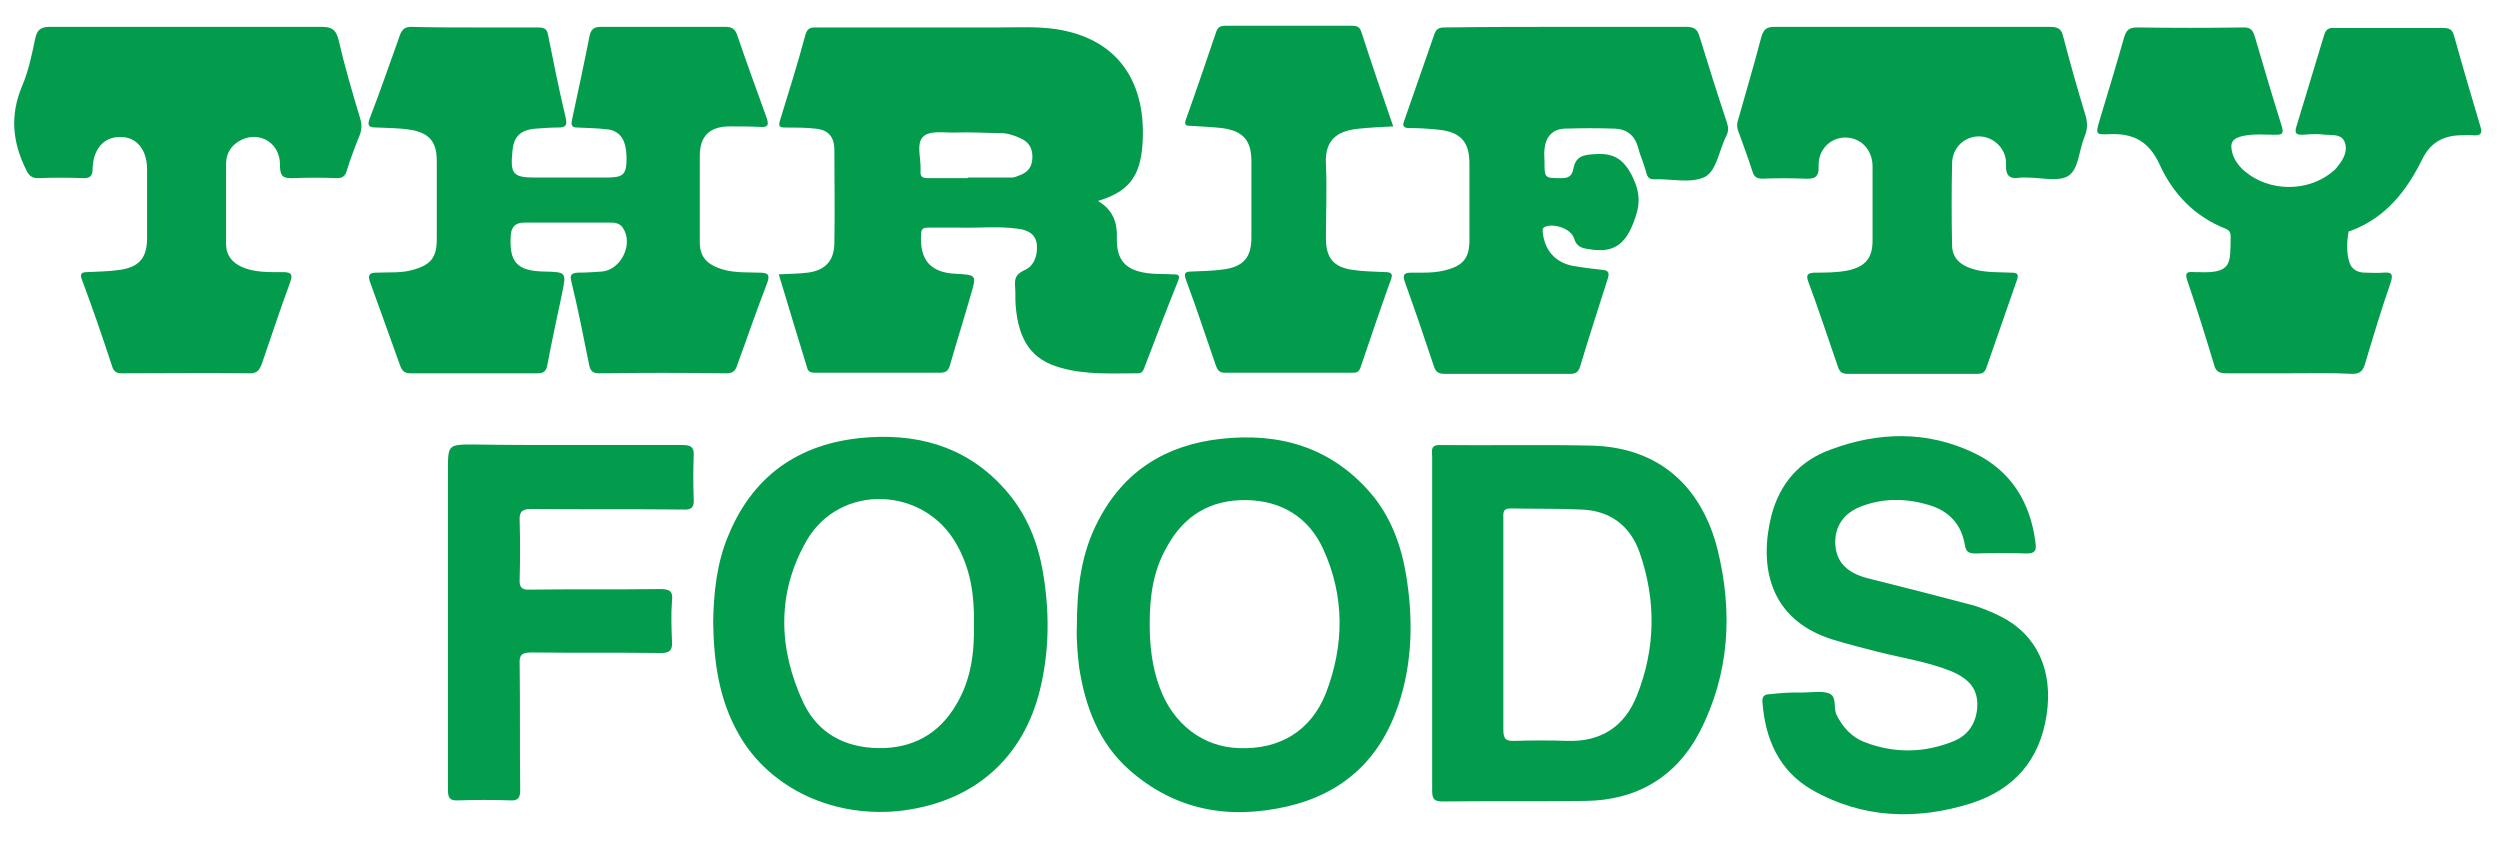
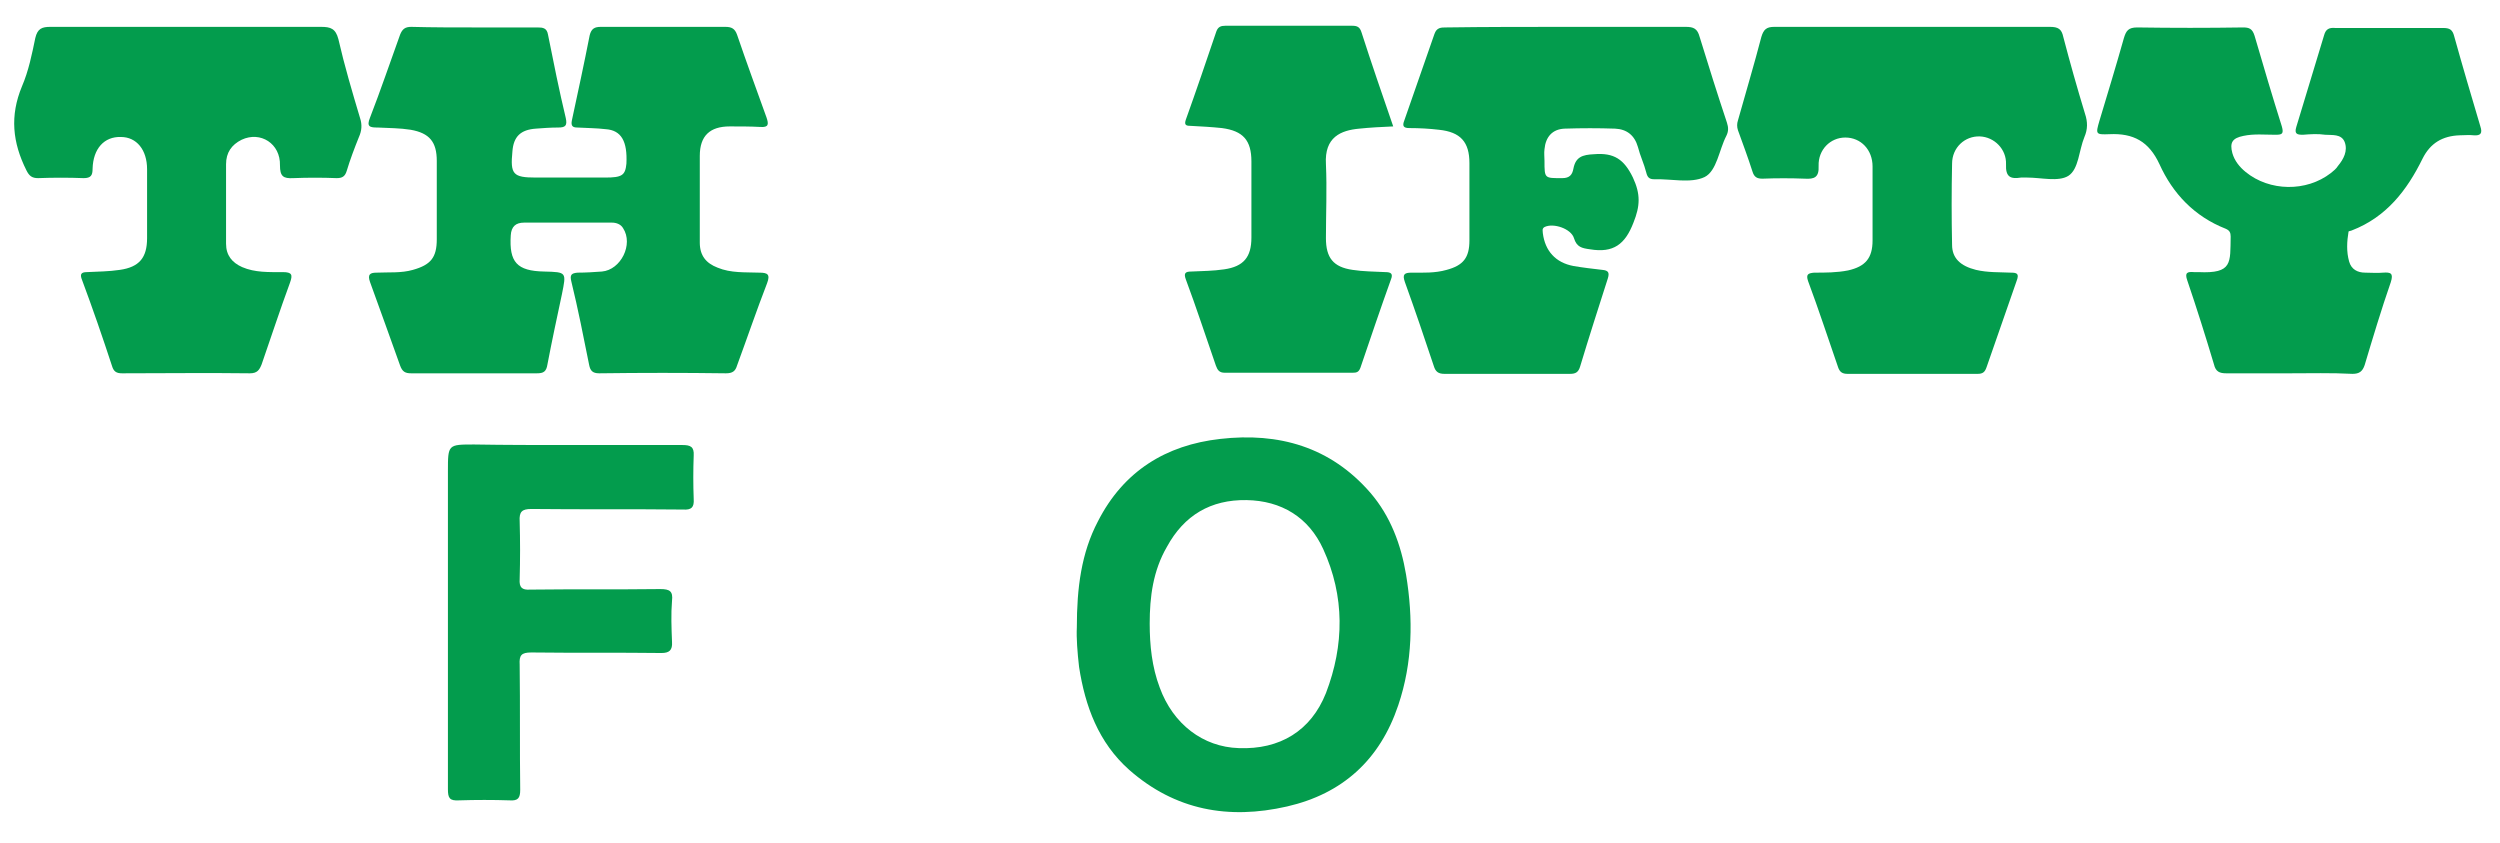
<svg xmlns="http://www.w3.org/2000/svg" width="83" height="28" viewBox="0 0 83 28" fill="none">
  <g clip-path="url(#clip0_11938_102)">
-     <path d="M49.911 20.683C49.911 21.865 49.911 23.028 49.911 24.209C49.911 24.505 49.967 24.615 50.28 24.597C50.871 24.578 51.462 24.578 52.034 24.597C53.16 24.634 53.936 24.117 54.342 23.102C54.97 21.532 54.988 19.926 54.434 18.338C54.12 17.452 53.456 16.954 52.514 16.917C51.72 16.88 50.945 16.898 50.151 16.88C49.874 16.88 49.911 17.046 49.911 17.231C49.911 18.357 49.911 19.52 49.911 20.683ZM47.548 20.683C47.548 18.837 47.548 17.009 47.548 15.163C47.548 14.997 47.474 14.775 47.788 14.775C49.468 14.794 51.148 14.757 52.828 14.794C55.191 14.849 56.52 16.271 57.019 18.228C57.536 20.314 57.425 22.363 56.428 24.302C55.634 25.815 54.324 26.572 52.625 26.591C51.056 26.609 49.468 26.591 47.899 26.609C47.622 26.609 47.548 26.535 47.548 26.259C47.548 24.375 47.548 22.529 47.548 20.683Z" fill="#039C4D" />
-     <path d="M32.335 20.701C32.354 19.778 32.224 18.892 31.763 18.08C30.692 16.142 27.886 16.031 26.778 17.951C25.781 19.686 25.837 21.532 26.668 23.323C27.148 24.338 28.034 24.818 29.16 24.837C30.286 24.855 31.172 24.375 31.744 23.397C32.243 22.566 32.354 21.662 32.335 20.701ZM23.677 20.646C23.695 19.705 23.788 18.689 24.194 17.748C25.061 15.662 26.704 14.646 28.883 14.517C30.692 14.406 32.28 14.941 33.48 16.381C34.108 17.138 34.458 18.025 34.624 18.985C34.846 20.277 34.846 21.588 34.532 22.88C33.978 25.169 32.354 26.591 30.009 26.905C27.738 27.2 25.56 26.203 24.526 24.375C23.88 23.249 23.695 21.994 23.677 20.646Z" fill="#039C4D" />
    <path d="M38.17 20.701C38.17 21.422 38.244 22.142 38.502 22.825C38.945 24.043 39.942 24.8 41.124 24.837C42.49 24.892 43.524 24.265 44.022 23.009C44.631 21.422 44.65 19.797 43.93 18.228C43.45 17.175 42.545 16.622 41.382 16.603C40.201 16.585 39.315 17.102 38.742 18.154C38.281 18.948 38.17 19.815 38.17 20.701ZM35.751 20.831C35.751 19.52 35.899 18.357 36.453 17.305C37.302 15.643 38.705 14.775 40.514 14.572C42.453 14.351 44.17 14.831 45.499 16.363C46.164 17.138 46.514 18.08 46.681 19.077C46.921 20.535 46.902 21.994 46.422 23.415C45.813 25.225 44.576 26.351 42.73 26.775C40.791 27.218 39.019 26.905 37.487 25.557C36.471 24.652 36.028 23.452 35.825 22.142C35.77 21.662 35.733 21.181 35.751 20.831Z" fill="#039C4D" />
-     <path d="M59.696 22.991C59.751 22.991 59.806 22.991 59.862 22.991C60.139 22.991 60.434 22.935 60.693 23.009C61.007 23.102 60.859 23.489 60.97 23.729C61.173 24.135 61.468 24.468 61.893 24.634C62.89 25.022 63.905 25.003 64.883 24.597C65.326 24.412 65.585 24.043 65.64 23.545C65.696 22.935 65.437 22.566 64.791 22.289C64.016 21.975 63.166 21.846 62.354 21.643C61.856 21.514 61.339 21.385 60.859 21.237C58.699 20.572 58.403 18.745 58.81 17.12C59.087 16.049 59.751 15.292 60.785 14.923C62.373 14.332 63.979 14.295 65.53 15.034C66.766 15.625 67.413 16.677 67.579 18.025C67.616 18.283 67.56 18.375 67.283 18.375C66.73 18.357 66.157 18.357 65.603 18.375C65.382 18.375 65.271 18.338 65.234 18.099C65.123 17.415 64.717 16.972 64.053 16.769C63.314 16.548 62.576 16.529 61.856 16.788C61.21 17.009 60.896 17.489 60.933 18.08C60.97 18.652 61.302 19.003 61.967 19.188C63.148 19.483 64.311 19.779 65.493 20.092C65.806 20.185 66.12 20.314 66.416 20.462C67.634 21.071 68.17 22.271 67.948 23.729C67.727 25.225 66.877 26.203 65.456 26.665C63.647 27.237 61.837 27.182 60.157 26.222C59.068 25.594 58.606 24.542 58.514 23.323C58.496 23.12 58.57 23.046 58.773 23.046C59.087 23.009 59.4 22.991 59.696 22.991Z" fill="#039C4D" />
    <path d="M18.933 14.775C20.17 14.775 21.407 14.775 22.662 14.775C22.921 14.775 23.05 14.831 23.031 15.126C23.013 15.606 23.013 16.086 23.031 16.566C23.05 16.843 22.957 16.935 22.681 16.917C21.001 16.898 19.321 16.917 17.641 16.898C17.327 16.898 17.234 16.991 17.253 17.305C17.271 17.951 17.271 18.578 17.253 19.225C17.234 19.502 17.327 19.594 17.604 19.575C19.044 19.557 20.484 19.575 21.924 19.557C22.238 19.557 22.348 19.631 22.311 19.945C22.274 20.388 22.293 20.849 22.311 21.311C22.33 21.588 22.219 21.68 21.961 21.68C20.521 21.662 19.081 21.68 17.641 21.662C17.308 21.662 17.234 21.754 17.253 22.068C17.271 23.452 17.253 24.837 17.271 26.221C17.271 26.498 17.198 26.591 16.921 26.572C16.367 26.554 15.794 26.554 15.241 26.572C14.927 26.591 14.871 26.498 14.871 26.203C14.871 22.677 14.871 19.169 14.871 15.643C14.871 14.757 14.871 14.757 15.739 14.757C16.773 14.775 17.862 14.775 18.933 14.775Z" fill="#039C4D" />
    <path d="M15.775 0.911C16.458 0.911 17.16 0.911 17.843 0.911C18.027 0.911 18.157 0.929 18.194 1.151C18.378 2.074 18.563 2.997 18.784 3.92C18.84 4.178 18.766 4.234 18.526 4.234C18.286 4.234 18.027 4.252 17.787 4.271C17.289 4.308 17.049 4.529 17.012 5.028C16.938 5.785 17.03 5.895 17.787 5.895C18.563 5.895 19.32 5.895 20.095 5.895C20.649 5.895 20.76 5.822 20.797 5.434C20.834 4.695 20.63 4.326 20.113 4.289C19.8 4.252 19.486 4.252 19.172 4.234C19.006 4.234 18.95 4.178 18.987 3.994C19.19 3.052 19.393 2.111 19.578 1.169C19.634 0.948 19.744 0.892 19.947 0.892C21.332 0.892 22.698 0.892 24.083 0.892C24.286 0.892 24.397 0.948 24.47 1.151C24.784 2.074 25.117 2.978 25.449 3.902C25.523 4.123 25.523 4.234 25.246 4.215C24.913 4.197 24.563 4.197 24.23 4.197C23.566 4.197 23.233 4.511 23.233 5.175C23.233 6.135 23.233 7.095 23.233 8.055C23.233 8.48 23.437 8.738 23.824 8.886C24.267 9.071 24.747 9.034 25.209 9.052C25.486 9.052 25.578 9.108 25.467 9.403C25.117 10.308 24.803 11.231 24.47 12.135C24.415 12.32 24.323 12.394 24.101 12.394C22.698 12.375 21.295 12.375 19.892 12.394C19.67 12.394 19.597 12.302 19.56 12.117C19.375 11.194 19.19 10.252 18.969 9.348C18.913 9.126 18.969 9.071 19.172 9.052C19.449 9.052 19.726 9.034 19.984 9.015C20.612 8.96 21.037 8.111 20.686 7.575C20.612 7.446 20.464 7.391 20.317 7.391C19.338 7.391 18.36 7.391 17.4 7.391C17.123 7.391 16.975 7.52 16.957 7.815C16.901 8.702 17.16 8.997 18.064 9.015C18.821 9.034 18.803 9.034 18.655 9.772C18.489 10.548 18.323 11.323 18.175 12.098C18.138 12.338 18.046 12.394 17.824 12.394C16.44 12.394 15.037 12.394 13.652 12.394C13.449 12.394 13.357 12.338 13.283 12.135C12.95 11.212 12.618 10.271 12.286 9.366C12.194 9.108 12.286 9.052 12.507 9.052C12.914 9.034 13.32 9.071 13.707 8.96C14.298 8.794 14.501 8.554 14.501 7.945C14.501 7.077 14.501 6.209 14.501 5.342C14.501 4.714 14.261 4.418 13.633 4.308C13.283 4.252 12.914 4.252 12.544 4.234C12.286 4.234 12.157 4.215 12.286 3.902C12.637 2.997 12.95 2.074 13.283 1.151C13.357 0.966 13.449 0.892 13.652 0.892C14.372 0.911 15.073 0.911 15.775 0.911Z" fill="#039C4D" />
-     <path d="M32.132 5.914V5.895C32.612 5.895 33.092 5.895 33.572 5.895C33.646 5.895 33.72 5.877 33.794 5.84C34.089 5.748 34.255 5.582 34.274 5.268C34.292 4.954 34.181 4.714 33.867 4.585C33.664 4.492 33.443 4.418 33.221 4.418C32.723 4.418 32.261 4.382 31.763 4.4C31.394 4.418 30.858 4.308 30.637 4.548C30.415 4.788 30.581 5.268 30.563 5.637C30.563 5.655 30.563 5.655 30.563 5.674C30.544 5.858 30.618 5.914 30.803 5.914C31.246 5.914 31.689 5.914 32.132 5.914ZM36.452 6.671C36.951 6.966 37.098 7.391 37.08 7.889C37.061 8.646 37.375 8.978 38.114 9.071C38.391 9.108 38.649 9.089 38.926 9.108C39.092 9.108 39.203 9.108 39.111 9.329C38.723 10.289 38.354 11.268 37.984 12.228C37.947 12.338 37.892 12.394 37.763 12.394C36.914 12.394 36.046 12.449 35.215 12.209C34.255 11.951 33.812 11.305 33.72 10.142C33.701 9.938 33.72 9.717 33.701 9.514C33.683 9.255 33.72 9.108 33.997 8.978C34.347 8.831 34.458 8.462 34.421 8.092C34.366 7.742 34.089 7.631 33.794 7.594C33.148 7.502 32.501 7.575 31.855 7.557C31.505 7.557 31.154 7.557 30.803 7.557C30.637 7.557 30.581 7.612 30.581 7.778C30.526 8.628 30.895 9.052 31.726 9.089C32.428 9.126 32.428 9.126 32.224 9.809C32.003 10.585 31.763 11.341 31.541 12.117C31.486 12.32 31.394 12.375 31.191 12.375C29.825 12.375 28.458 12.375 27.092 12.375C26.963 12.375 26.834 12.375 26.797 12.209C26.483 11.175 26.169 10.16 25.855 9.108C26.206 9.089 26.52 9.089 26.815 9.052C27.406 8.978 27.701 8.646 27.701 8.055C27.72 7.022 27.701 6.006 27.701 4.972C27.701 4.548 27.498 4.308 27.074 4.271C26.741 4.234 26.409 4.234 26.058 4.234C25.892 4.234 25.837 4.197 25.892 4.012C26.188 3.052 26.483 2.111 26.741 1.151C26.815 0.892 26.963 0.911 27.148 0.911C29.141 0.911 31.154 0.911 33.148 0.911C33.775 0.911 34.421 0.874 35.049 0.966C37.154 1.28 38.077 2.775 37.929 4.806C37.855 5.877 37.449 6.375 36.452 6.671Z" fill="#039C4D" />
    <path d="M76.015 12.394C75.314 12.394 74.612 12.394 73.911 12.394C73.689 12.394 73.56 12.338 73.504 12.098C73.228 11.175 72.932 10.234 72.618 9.311C72.526 9.052 72.618 9.015 72.84 9.034C72.895 9.034 72.951 9.034 72.988 9.034C74.132 9.089 74.04 8.72 74.058 7.852C74.058 7.723 74.021 7.649 73.892 7.594C72.858 7.188 72.138 6.431 71.695 5.452C71.344 4.695 70.828 4.418 70.034 4.455C69.572 4.474 69.572 4.455 69.701 4.012C69.978 3.089 70.255 2.185 70.514 1.262C70.588 1.022 70.661 0.911 70.957 0.911C72.12 0.929 73.301 0.929 74.465 0.911C74.668 0.911 74.778 0.948 74.852 1.188C75.148 2.203 75.443 3.2 75.757 4.197C75.831 4.455 75.757 4.474 75.535 4.474C75.184 4.474 74.834 4.437 74.483 4.511C74.114 4.585 74.021 4.732 74.114 5.083C74.188 5.342 74.354 5.545 74.557 5.711C75.351 6.357 76.569 6.375 77.381 5.748C77.474 5.674 77.566 5.6 77.621 5.508C77.806 5.286 77.954 5.009 77.843 4.714C77.732 4.437 77.418 4.492 77.197 4.474C76.957 4.437 76.698 4.455 76.458 4.474C76.274 4.474 76.163 4.455 76.237 4.215C76.551 3.2 76.846 2.185 77.16 1.169C77.215 0.966 77.326 0.911 77.529 0.929C78.729 0.929 79.911 0.929 81.111 0.929C81.332 0.929 81.424 0.985 81.48 1.206C81.757 2.203 82.052 3.2 82.348 4.197C82.421 4.418 82.366 4.511 82.126 4.492C81.978 4.474 81.812 4.492 81.665 4.492C81.092 4.511 80.686 4.751 80.428 5.268C79.911 6.32 79.228 7.206 78.083 7.649C78.046 7.668 77.991 7.668 77.972 7.686C77.917 8.018 77.898 8.351 77.991 8.683C78.064 8.942 78.268 9.052 78.526 9.052C78.729 9.052 78.914 9.071 79.117 9.052C79.375 9.034 79.468 9.071 79.375 9.366C79.061 10.271 78.784 11.194 78.508 12.117C78.434 12.338 78.323 12.412 78.101 12.412C77.4 12.375 76.698 12.394 76.015 12.394Z" fill="#039C4D" />
    <path d="M6.175 0.892C7.671 0.892 9.166 0.892 10.662 0.892C10.975 0.892 11.142 0.948 11.234 1.298C11.437 2.185 11.695 3.052 11.954 3.92C12.028 4.142 12.009 4.345 11.917 4.548C11.769 4.917 11.621 5.305 11.511 5.674C11.455 5.858 11.363 5.914 11.178 5.914C10.698 5.895 10.218 5.895 9.738 5.914C9.406 5.932 9.295 5.858 9.295 5.489C9.314 4.769 8.649 4.345 8.021 4.64C7.689 4.806 7.505 5.065 7.505 5.452C7.505 6.338 7.505 7.225 7.505 8.092C7.505 8.48 7.708 8.72 8.04 8.868C8.465 9.052 8.926 9.034 9.388 9.034C9.701 9.034 9.72 9.126 9.628 9.385C9.295 10.289 9 11.194 8.686 12.098C8.612 12.283 8.538 12.394 8.298 12.394C6.877 12.375 5.474 12.394 4.052 12.394C3.868 12.394 3.775 12.338 3.72 12.154C3.406 11.194 3.074 10.234 2.723 9.292C2.649 9.108 2.686 9.034 2.889 9.034C3.258 9.015 3.609 9.015 3.978 8.96C4.625 8.868 4.883 8.554 4.883 7.908C4.883 7.151 4.883 6.375 4.883 5.618C4.883 4.972 4.532 4.548 4.015 4.548C3.461 4.529 3.092 4.935 3.074 5.6C3.074 5.822 3.018 5.914 2.778 5.914C2.28 5.895 1.763 5.895 1.265 5.914C1.061 5.914 0.969 5.84 0.877 5.655C0.415 4.732 0.323 3.846 0.729 2.868C0.951 2.351 1.061 1.797 1.172 1.262C1.246 0.948 1.394 0.892 1.671 0.892C3.166 0.892 4.68 0.892 6.175 0.892Z" fill="#039C4D" />
    <path d="M63.498 0.892C65.012 0.892 66.544 0.892 68.058 0.892C68.335 0.892 68.446 0.966 68.501 1.225C68.723 2.074 68.963 2.923 69.221 3.772C69.314 4.049 69.314 4.289 69.203 4.548C69.018 4.991 69.018 5.618 68.667 5.84C68.335 6.043 67.763 5.895 67.301 5.895C67.227 5.895 67.172 5.895 67.098 5.895C66.747 5.951 66.581 5.877 66.6 5.452C66.618 4.954 66.212 4.548 65.732 4.529C65.234 4.511 64.809 4.898 64.809 5.434C64.79 6.338 64.79 7.225 64.809 8.129C64.809 8.572 65.086 8.831 65.603 8.96C65.99 9.052 66.378 9.034 66.766 9.052C66.969 9.052 67.043 9.089 66.951 9.329C66.618 10.289 66.286 11.231 65.954 12.191C65.898 12.357 65.824 12.412 65.658 12.412C64.218 12.412 62.778 12.412 61.338 12.412C61.172 12.412 61.08 12.357 61.024 12.191C60.692 11.231 60.378 10.271 60.027 9.329C59.954 9.108 60.027 9.071 60.23 9.052C60.6 9.052 60.987 9.052 61.357 8.978C61.929 8.849 62.169 8.572 62.169 7.982C62.169 7.169 62.169 6.338 62.169 5.526C62.169 4.972 61.781 4.566 61.264 4.566C60.766 4.566 60.36 4.972 60.378 5.508C60.397 5.895 60.23 5.951 59.917 5.932C59.455 5.914 58.975 5.914 58.514 5.932C58.329 5.932 58.237 5.877 58.181 5.692C58.034 5.231 57.867 4.788 57.701 4.326C57.664 4.215 57.664 4.105 57.701 3.994C57.96 3.071 58.237 2.148 58.477 1.225C58.55 0.985 58.643 0.892 58.901 0.892C60.434 0.892 61.966 0.892 63.498 0.892Z" fill="#039C4D" />
    <path d="M51.997 0.892C53.327 0.892 54.656 0.892 55.967 0.892C56.225 0.892 56.354 0.948 56.428 1.225C56.723 2.185 57.019 3.126 57.333 4.068C57.388 4.234 57.388 4.363 57.314 4.511C57.074 4.972 57 5.674 56.594 5.877C56.133 6.098 55.468 5.932 54.914 5.951C54.748 5.951 54.693 5.877 54.656 5.729C54.582 5.434 54.453 5.175 54.379 4.88C54.268 4.492 54.01 4.289 53.622 4.271C53.068 4.252 52.514 4.252 51.942 4.271C51.536 4.289 51.314 4.548 51.277 4.954C51.259 5.083 51.277 5.212 51.277 5.342C51.277 5.932 51.277 5.914 51.868 5.914C52.108 5.914 52.2 5.803 52.237 5.6C52.311 5.212 52.533 5.138 52.92 5.12C53.585 5.065 53.917 5.286 54.213 5.895C54.471 6.449 54.453 6.837 54.231 7.391C53.954 8.111 53.566 8.406 52.791 8.277C52.514 8.24 52.348 8.203 52.256 7.908C52.163 7.594 51.573 7.391 51.277 7.538C51.185 7.594 51.222 7.668 51.222 7.742C51.296 8.332 51.647 8.72 52.237 8.831C52.551 8.886 52.883 8.923 53.197 8.96C53.4 8.978 53.437 9.052 53.382 9.237C53.068 10.215 52.754 11.194 52.459 12.172C52.403 12.357 52.311 12.412 52.127 12.412C50.742 12.412 49.339 12.412 47.954 12.412C47.751 12.412 47.659 12.338 47.603 12.154C47.29 11.212 46.976 10.289 46.643 9.366C46.551 9.108 46.625 9.052 46.865 9.052C47.253 9.052 47.64 9.071 48.028 8.96C48.582 8.812 48.785 8.554 48.785 7.982C48.785 7.132 48.785 6.265 48.785 5.415C48.785 4.714 48.49 4.382 47.77 4.308C47.456 4.271 47.123 4.252 46.791 4.252C46.588 4.252 46.551 4.178 46.625 3.994C46.957 3.034 47.29 2.092 47.622 1.132C47.696 0.911 47.843 0.911 48.01 0.911C49.32 0.892 50.668 0.892 51.997 0.892Z" fill="#039C4D" />
    <path d="M46.255 4.197C45.849 4.215 45.48 4.234 45.129 4.271C44.52 4.326 43.966 4.548 44.021 5.452C44.058 6.265 44.021 7.095 44.021 7.908C44.021 8.554 44.261 8.868 44.907 8.96C45.258 9.015 45.627 9.015 45.997 9.034C46.181 9.034 46.255 9.089 46.181 9.274C45.83 10.252 45.498 11.231 45.166 12.209C45.11 12.357 45.037 12.375 44.907 12.375C43.486 12.375 42.083 12.375 40.661 12.375C40.477 12.375 40.421 12.283 40.366 12.135C40.033 11.175 39.72 10.215 39.369 9.274C39.295 9.071 39.35 9.015 39.553 9.015C39.923 8.997 40.273 8.997 40.643 8.942C41.289 8.849 41.547 8.535 41.547 7.889C41.547 7.04 41.547 6.209 41.547 5.36C41.547 4.658 41.27 4.345 40.569 4.252C40.218 4.215 39.867 4.197 39.517 4.178C39.369 4.178 39.313 4.142 39.369 3.975C39.72 2.997 40.052 2.018 40.384 1.04C40.44 0.892 40.532 0.855 40.68 0.855C42.083 0.855 43.486 0.855 44.889 0.855C45.055 0.855 45.147 0.892 45.203 1.077C45.535 2.111 45.886 3.126 46.255 4.197Z" fill="#039C4D" />
  </g>
  <defs>
    <clipPath id="clip0_11938_102">
      <rect width="81.969" height="26.4" fill="white" transform="translate(0.416 0.8)" />
    </clipPath>
  </defs>
</svg>